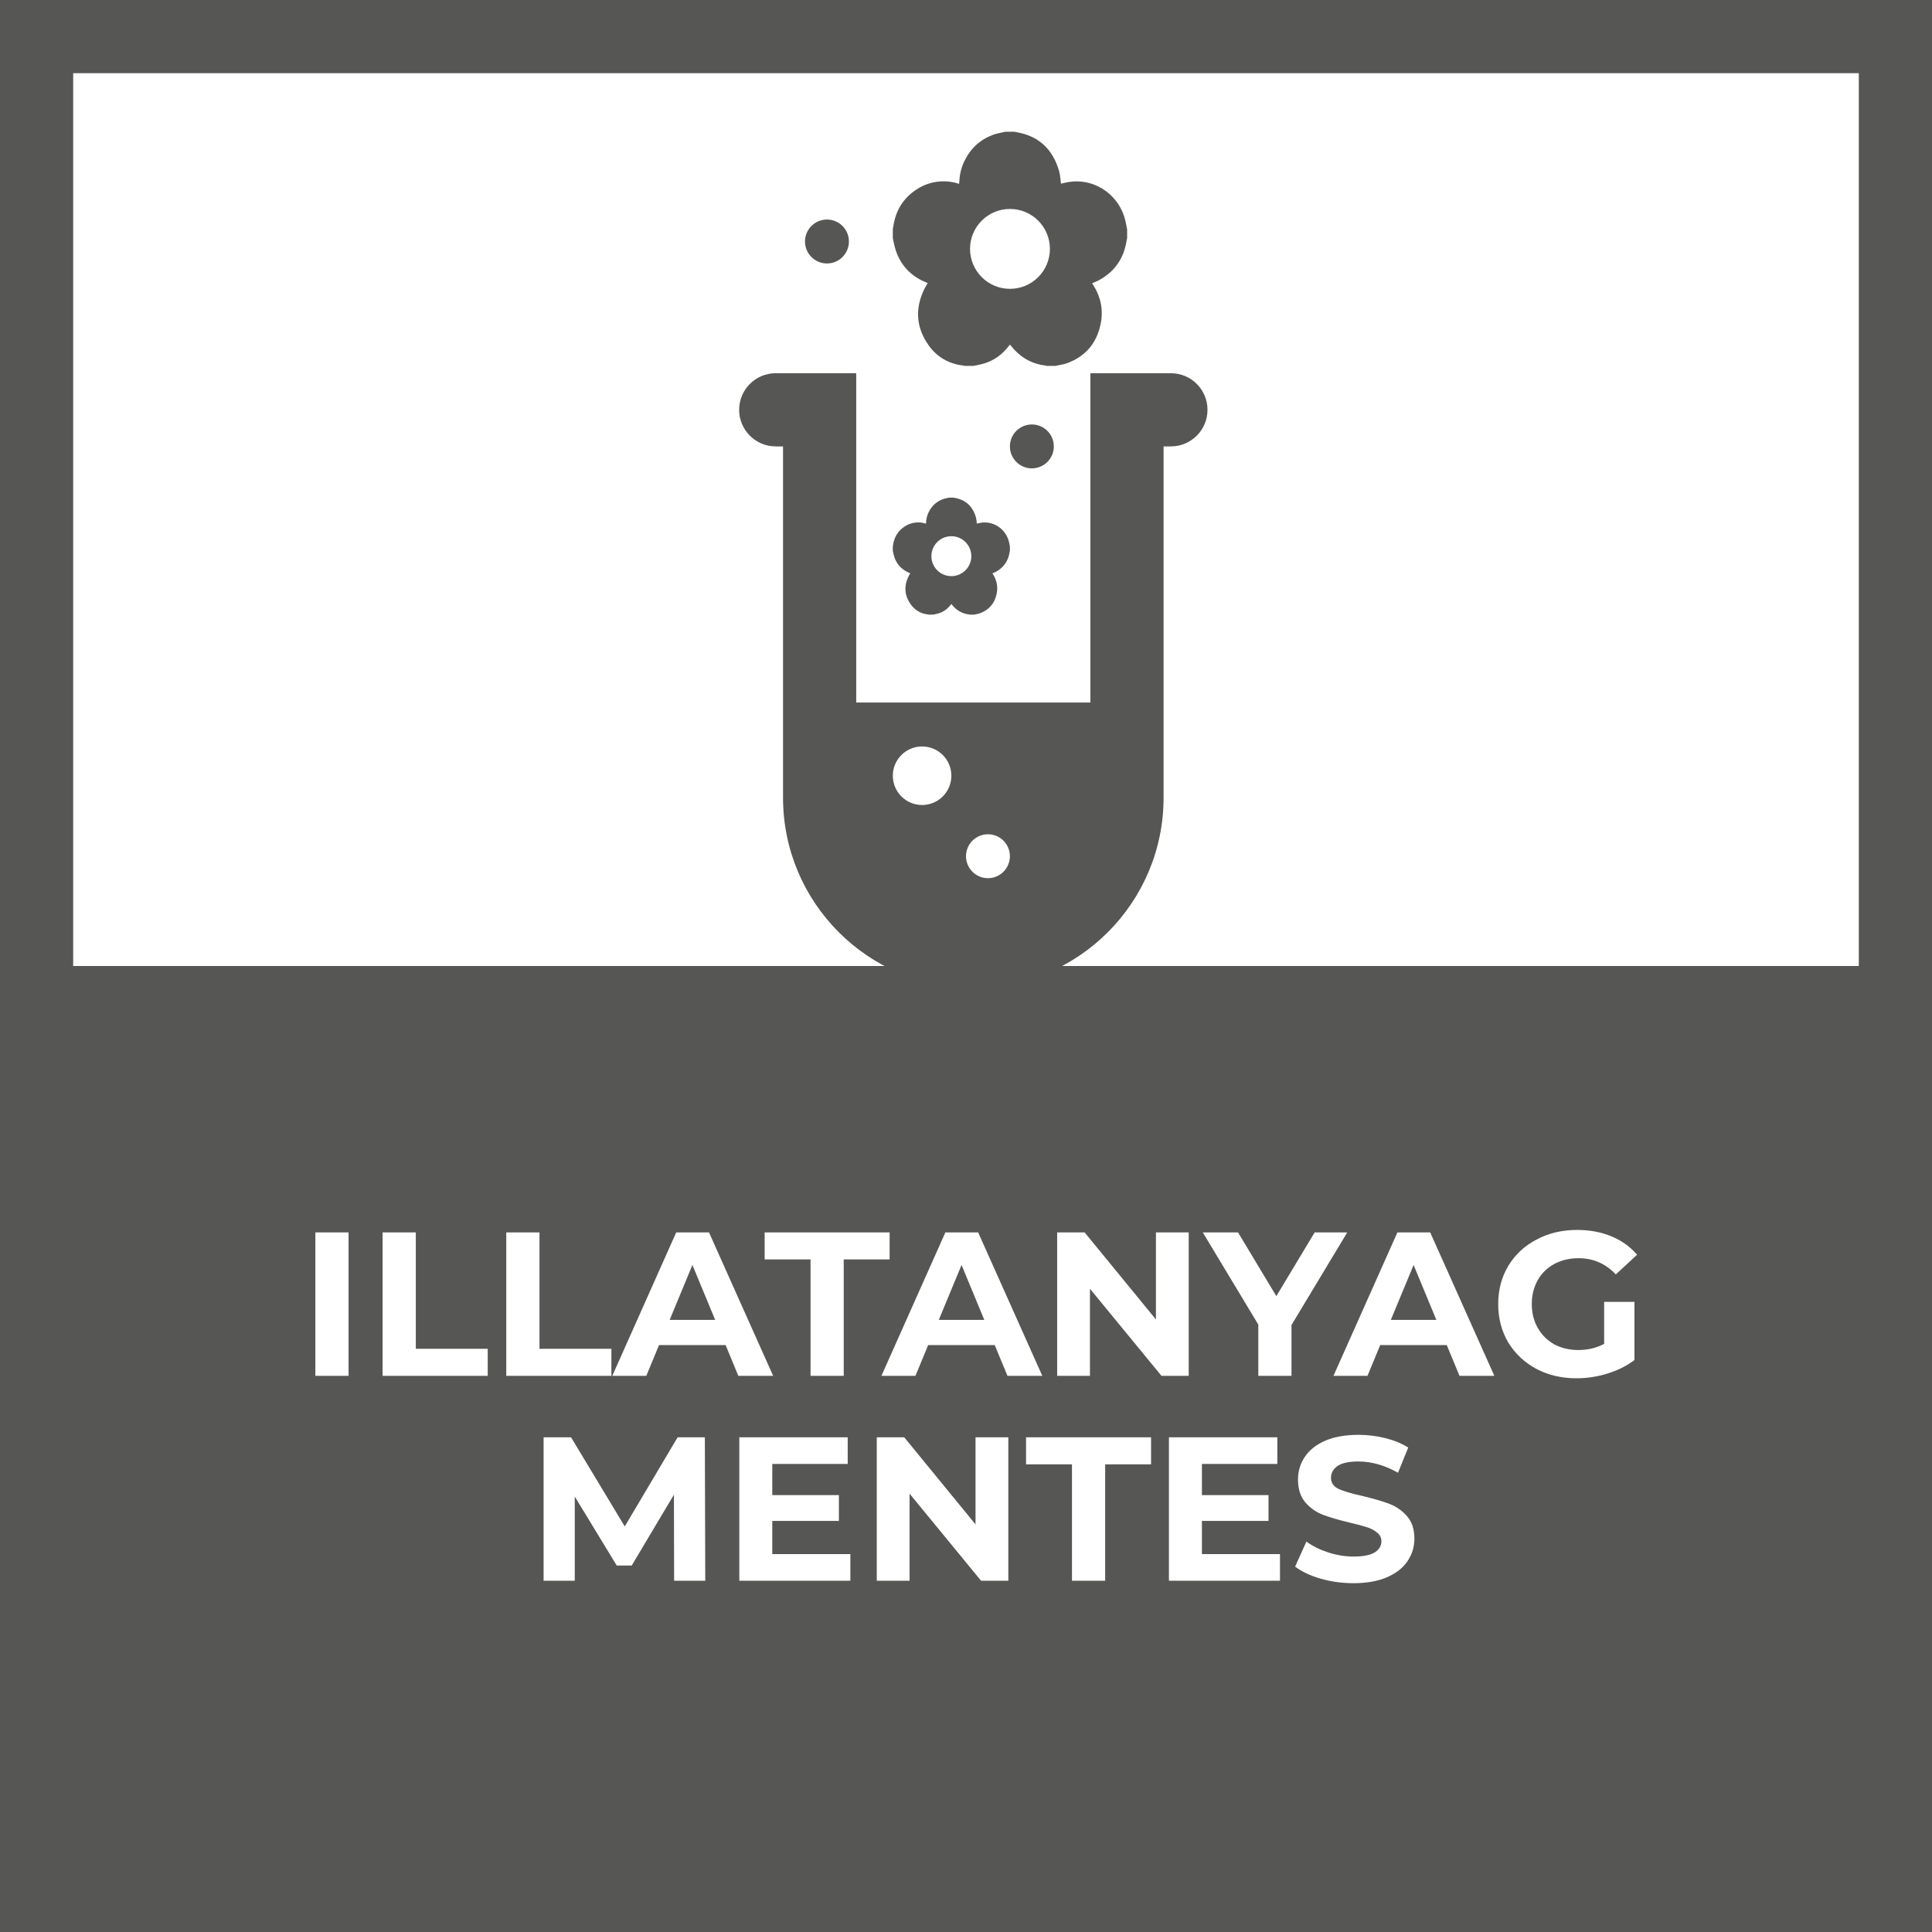
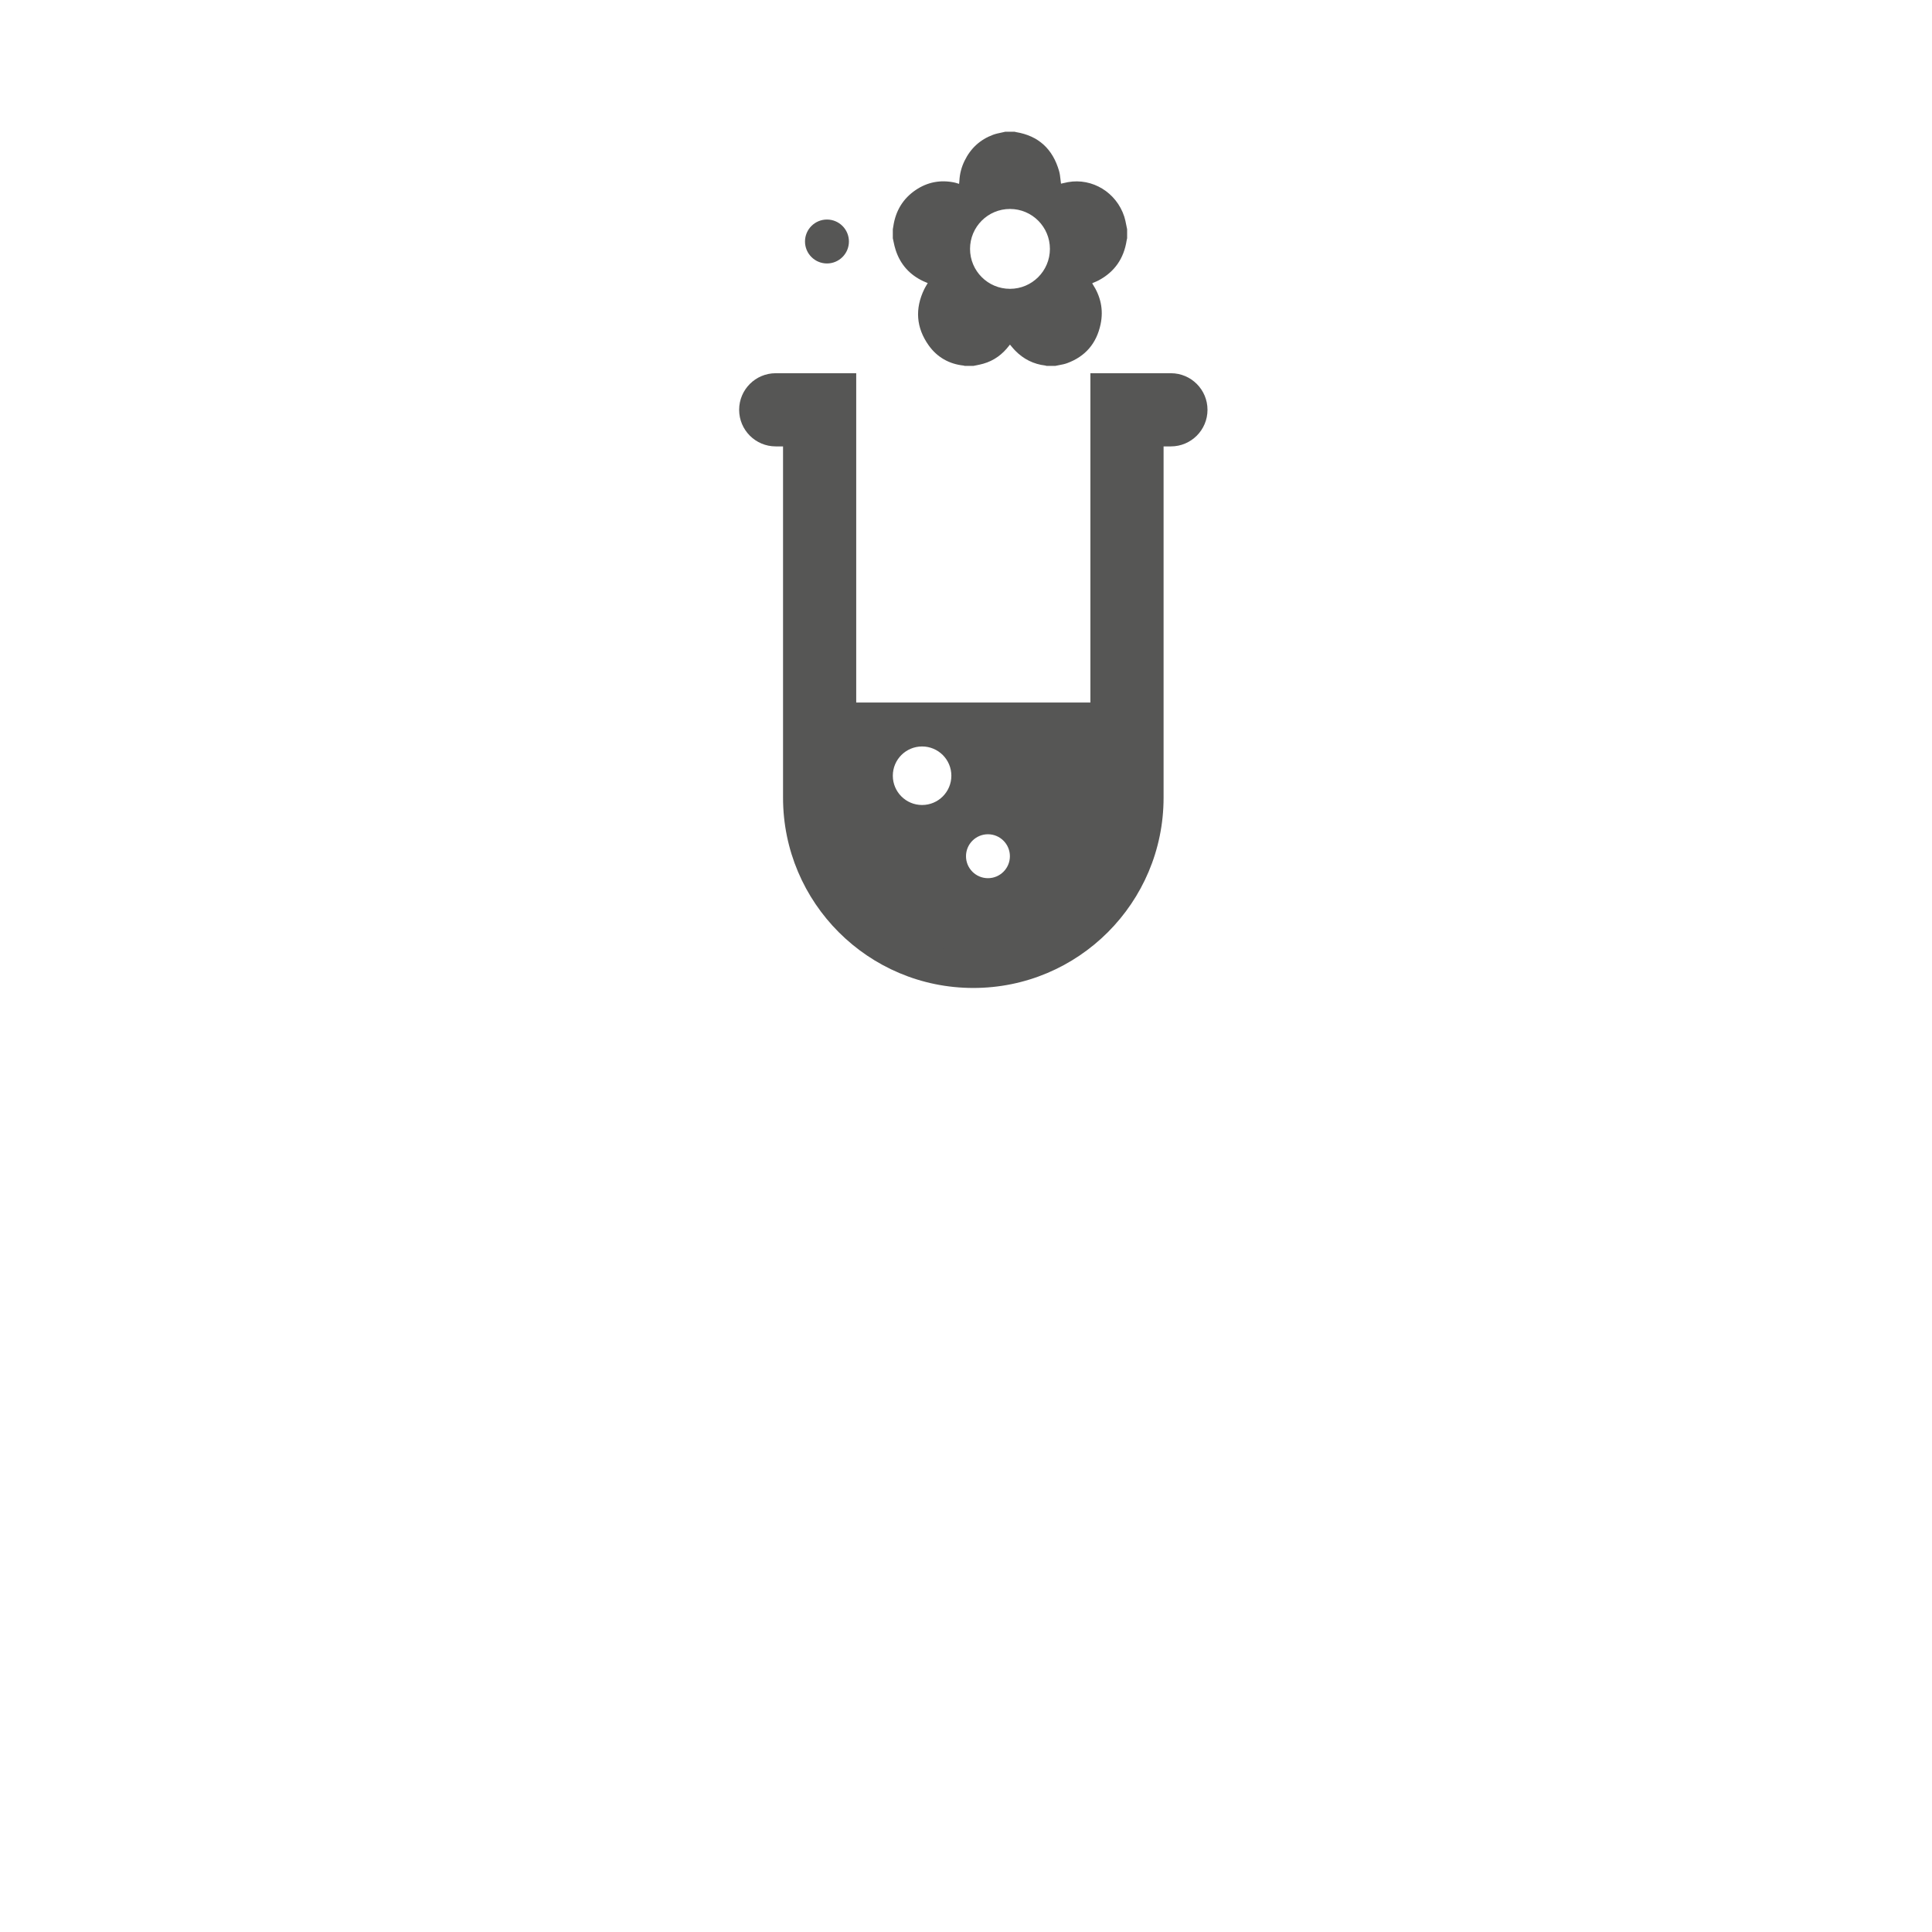
<svg xmlns="http://www.w3.org/2000/svg" width="90" height="90" viewBox="0 0 90 90" fill="none">
-   <path fill-rule="evenodd" clip-rule="evenodd" d="M86.591 3.409H3.409V86.591H86.591V3.409ZM0 0V90H90V0H0Z" fill="#565655" />
-   <path fill-rule="evenodd" clip-rule="evenodd" d="M90 45H0V90H90V45ZM76.139 60.645H74.727V62.602C74.37 62.793 73.969 62.889 73.524 62.889C73.104 62.889 72.728 62.8 72.398 62.621C72.073 62.437 71.819 62.182 71.634 61.858C71.449 61.533 71.357 61.164 71.357 60.75C71.357 60.33 71.449 59.958 71.634 59.634C71.819 59.309 72.076 59.058 72.407 58.88C72.738 58.701 73.117 58.612 73.543 58.612C74.218 58.612 74.793 58.864 75.271 59.366L76.263 58.45C75.939 58.075 75.538 57.788 75.061 57.591C74.584 57.394 74.052 57.295 73.467 57.295C72.767 57.295 72.137 57.444 71.577 57.744C71.017 58.036 70.578 58.447 70.259 58.975C69.948 59.497 69.792 60.089 69.792 60.75C69.792 61.412 69.948 62.007 70.259 62.535C70.578 63.057 71.013 63.468 71.567 63.767C72.121 64.059 72.744 64.206 73.438 64.206C73.922 64.206 74.402 64.133 74.879 63.986C75.357 63.84 75.777 63.63 76.139 63.356V60.645ZM16.238 57.41H14.691V64.091H16.238V57.41ZM19.37 57.41H17.823V64.091H22.72V62.831H19.37V57.41ZM23.584 57.41H25.131V62.831H28.481V64.091H23.584V57.41ZM30.699 62.66H33.802L34.393 64.091H36.016L33.028 57.41H31.501L28.523 64.091H30.108L30.699 62.66ZM32.255 58.927L33.315 61.485H31.196L32.255 58.927ZM37.758 58.669H35.62V57.41H41.442V58.669H39.304V64.091H37.758V58.669ZM43.237 62.66H46.339L46.931 64.091H48.554L45.566 57.41H44.039L41.061 64.091H42.645L43.237 62.66ZM44.793 58.927L45.852 61.485H43.733L44.793 58.927ZM55.375 57.41V64.091H54.106L50.774 60.035V64.091H49.247V57.41H50.526L53.848 61.466V57.41H55.375ZM60.163 64.091V61.724L62.76 57.41H61.242L59.457 60.378L57.672 57.41H56.03L58.617 61.705V64.091H60.163ZM67.397 62.66H64.295L63.703 64.091H62.118L65.097 57.41H66.624L69.612 64.091H67.989L67.397 62.66ZM66.91 61.485L65.851 58.927L64.791 61.485H66.91ZM31.403 73.637L31.394 69.628L29.427 72.93H28.731L26.774 69.714V73.637H25.323V66.955H26.602L29.103 71.107L31.566 66.955H32.835L32.854 73.637H31.403ZM39.613 73.637V72.396H35.976V70.85H39.079V69.647H35.976V68.196H39.489V66.955H34.44V73.637H39.613ZM46.972 66.955V73.637H45.702L42.371 69.58V73.637H40.843V66.955H42.123L45.444 71.012V66.955H46.972ZM47.798 68.215H49.937V73.637H51.483V68.215H53.621V66.955H47.798V68.215ZM59.627 72.396V73.637H54.453V66.955H59.503V68.196H55.99V69.647H59.092V70.85H55.99V72.396H59.627ZM61.516 73.541C62.012 73.681 62.525 73.751 63.053 73.751C63.664 73.751 64.182 73.659 64.609 73.475C65.035 73.29 65.353 73.042 65.563 72.73C65.78 72.412 65.888 72.062 65.888 71.68C65.888 71.234 65.77 70.881 65.535 70.62C65.305 70.359 65.029 70.169 64.704 70.048C64.38 69.927 63.963 69.806 63.454 69.685C62.964 69.577 62.598 69.469 62.356 69.36C62.12 69.246 62.003 69.074 62.003 68.845C62.003 68.616 62.105 68.431 62.308 68.291C62.518 68.151 62.84 68.081 63.272 68.081C63.89 68.081 64.507 68.256 65.124 68.606L65.601 67.432C65.296 67.241 64.94 67.095 64.532 66.993C64.125 66.891 63.708 66.84 63.282 66.84C62.671 66.84 62.152 66.933 61.726 67.117C61.306 67.302 60.991 67.553 60.781 67.871C60.571 68.183 60.466 68.533 60.466 68.921C60.466 69.367 60.581 69.723 60.81 69.99C61.045 70.258 61.325 70.452 61.65 70.573C61.974 70.694 62.391 70.814 62.9 70.935C63.231 71.012 63.492 71.082 63.683 71.145C63.88 71.209 64.039 71.295 64.16 71.403C64.287 71.505 64.351 71.635 64.351 71.794C64.351 72.011 64.246 72.186 64.036 72.32C63.826 72.447 63.501 72.51 63.062 72.51C62.668 72.51 62.273 72.447 61.879 72.32C61.484 72.192 61.144 72.024 60.857 71.814L60.332 72.978C60.631 73.207 61.026 73.395 61.516 73.541Z" fill="#565655" />
  <path fill-rule="evenodd" clip-rule="evenodd" d="M34.432 19.091C34.432 18.149 35.195 17.386 36.136 17.386H39.886V37.159C39.886 40.171 42.328 42.614 45.341 42.614C48.353 42.614 50.795 40.171 50.795 37.159V17.386H54.545C55.487 17.386 56.25 18.149 56.25 19.091C56.25 20.032 55.487 20.795 54.545 20.795H54.204V37.159C54.204 42.054 50.236 46.023 45.341 46.023C40.446 46.023 36.477 42.054 36.477 37.159V20.795H36.136C35.195 20.795 34.432 20.032 34.432 19.091Z" fill="#565655" />
-   <path d="M47.045 20.796C47.045 21.36 47.503 21.818 48.068 21.818C48.633 21.818 49.091 21.36 49.091 20.796C49.091 20.231 48.633 19.773 48.068 19.773C47.503 19.773 47.045 20.231 47.045 20.796Z" fill="#565655" />
  <path d="M37.5 11.25C37.5 11.815 37.958 12.273 38.523 12.273C39.088 12.273 39.546 11.815 39.546 11.25C39.546 10.685 39.088 10.227 38.523 10.227C37.958 10.227 37.5 10.685 37.5 11.25Z" fill="#565655" />
  <path fill-rule="evenodd" clip-rule="evenodd" d="M38.182 32.727H52.5V37.159C52.5 41.113 49.295 44.318 45.341 44.318C41.387 44.318 38.182 41.113 38.182 37.159V32.727ZM44.318 36.136C44.318 36.889 43.708 37.5 42.954 37.5C42.201 37.5 41.591 36.889 41.591 36.136C41.591 35.383 42.201 34.773 42.954 34.773C43.708 34.773 44.318 35.383 44.318 36.136ZM46.023 40.909C46.587 40.909 47.045 40.451 47.045 39.886C47.045 39.321 46.587 38.863 46.023 38.863C45.458 38.863 45 39.321 45 39.886C45 40.451 45.458 40.909 46.023 40.909Z" fill="#565655" />
  <path fill-rule="evenodd" clip-rule="evenodd" d="M41.591 10.682V11.099C41.602 11.15 41.613 11.202 41.624 11.253C41.653 11.39 41.682 11.526 41.725 11.652C41.947 12.331 42.386 12.807 43.015 13.101C43.036 13.113 43.059 13.121 43.083 13.13L43.083 13.13C43.126 13.148 43.168 13.165 43.217 13.187C43.204 13.21 43.19 13.233 43.176 13.256C43.134 13.326 43.093 13.395 43.057 13.468C42.612 14.382 42.678 15.267 43.26 16.086C43.656 16.643 44.213 16.957 44.888 17.03C44.898 17.031 44.909 17.035 44.919 17.039C44.926 17.041 44.933 17.044 44.94 17.045H45.344C45.387 17.036 45.429 17.028 45.471 17.02C45.585 16.997 45.699 16.974 45.809 16.942C46.301 16.802 46.696 16.512 47.009 16.101C47.02 16.086 47.031 16.073 47.048 16.053C47.07 16.079 47.093 16.106 47.115 16.133C47.172 16.201 47.229 16.268 47.288 16.329C47.678 16.729 48.147 16.964 48.695 17.028C48.714 17.032 48.736 17.039 48.755 17.045H49.16C49.218 17.032 49.276 17.021 49.335 17.01C49.465 16.986 49.594 16.961 49.716 16.916C50.554 16.606 51.08 16.005 51.27 15.102C51.413 14.421 51.27 13.8 50.897 13.229C50.895 13.225 50.894 13.221 50.892 13.216C50.89 13.21 50.887 13.202 50.882 13.192C50.908 13.18 50.935 13.17 50.961 13.159C51.033 13.129 51.105 13.1 51.172 13.064C51.918 12.669 52.355 12.045 52.485 11.191C52.488 11.176 52.492 11.16 52.496 11.144C52.499 11.128 52.503 11.112 52.506 11.097V10.68C52.492 10.614 52.478 10.547 52.465 10.48C52.439 10.347 52.413 10.214 52.372 10.087C52.005 8.965 50.886 8.282 49.752 8.484C49.674 8.498 49.597 8.516 49.521 8.534C49.489 8.541 49.458 8.549 49.426 8.556C49.417 8.491 49.409 8.426 49.402 8.361C49.387 8.227 49.373 8.095 49.337 7.97C49.041 6.936 48.371 6.325 47.333 6.154C47.308 6.149 47.284 6.143 47.261 6.136H46.834C46.775 6.151 46.715 6.163 46.655 6.176C46.521 6.204 46.387 6.232 46.259 6.279C45.662 6.501 45.219 6.903 44.933 7.491C44.79 7.783 44.709 8.091 44.692 8.416C44.691 8.451 44.686 8.486 44.682 8.527C44.68 8.539 44.679 8.552 44.677 8.565C44.655 8.558 44.634 8.551 44.613 8.545C44.55 8.525 44.49 8.506 44.428 8.495C43.793 8.372 43.198 8.486 42.659 8.85C42.066 9.25 41.721 9.821 41.614 10.543C41.608 10.589 41.599 10.636 41.591 10.682ZM47.048 13.455C48.076 13.455 48.909 12.622 48.909 11.594C48.909 10.567 48.076 9.734 47.048 9.734C46.021 9.734 45.188 10.567 45.188 11.594C45.188 12.622 46.021 13.455 47.048 13.455Z" fill="#565655" />
-   <path fill-rule="evenodd" clip-rule="evenodd" d="M41.591 25.453V25.662C41.597 25.687 41.602 25.713 41.608 25.739C41.622 25.807 41.636 25.875 41.658 25.938C41.769 26.277 41.988 26.515 42.302 26.662C42.313 26.668 42.325 26.672 42.336 26.677C42.358 26.685 42.379 26.694 42.404 26.705C42.397 26.717 42.39 26.728 42.383 26.739C42.362 26.774 42.341 26.809 42.324 26.846C42.101 27.302 42.134 27.744 42.425 28.153C42.623 28.432 42.901 28.589 43.239 28.625C43.244 28.626 43.249 28.628 43.254 28.63C43.257 28.631 43.261 28.632 43.264 28.633H43.467C43.488 28.628 43.509 28.624 43.53 28.62C43.587 28.609 43.644 28.597 43.699 28.581C43.945 28.511 44.142 28.366 44.298 28.161C44.304 28.153 44.309 28.147 44.318 28.137C44.329 28.15 44.34 28.164 44.351 28.177C44.38 28.211 44.408 28.244 44.438 28.275C44.633 28.475 44.867 28.592 45.141 28.624C45.151 28.626 45.161 28.63 45.171 28.633H45.373C45.402 28.626 45.431 28.621 45.461 28.615C45.525 28.603 45.59 28.591 45.651 28.568C46.07 28.413 46.333 28.113 46.428 27.662C46.499 27.322 46.428 27.011 46.241 26.726C46.24 26.724 46.24 26.722 46.239 26.72C46.238 26.716 46.236 26.712 46.234 26.707C46.247 26.702 46.26 26.696 46.273 26.691C46.309 26.676 46.345 26.661 46.379 26.644C46.751 26.446 46.97 26.134 47.035 25.708C47.036 25.7 47.038 25.692 47.04 25.684C47.042 25.676 47.044 25.668 47.045 25.66V25.452C47.038 25.419 47.031 25.386 47.025 25.352C47.012 25.286 46.999 25.219 46.978 25.156C46.795 24.595 46.236 24.254 45.669 24.355C45.63 24.362 45.592 24.371 45.554 24.38C45.538 24.384 45.522 24.387 45.506 24.391C45.501 24.358 45.498 24.326 45.494 24.293C45.487 24.227 45.479 24.161 45.462 24.098C45.313 23.581 44.979 23.276 44.46 23.19C44.447 23.188 44.436 23.185 44.424 23.182H44.211C44.181 23.189 44.151 23.195 44.121 23.201C44.054 23.215 43.987 23.23 43.923 23.253C43.625 23.364 43.404 23.565 43.261 23.859C43.19 24.005 43.149 24.158 43.141 24.321C43.14 24.338 43.138 24.356 43.135 24.376C43.135 24.382 43.134 24.389 43.133 24.395C43.122 24.392 43.111 24.389 43.101 24.385C43.069 24.375 43.04 24.366 43.008 24.36C42.691 24.299 42.394 24.356 42.124 24.538C41.828 24.738 41.656 25.023 41.602 25.384C41.599 25.407 41.595 25.43 41.591 25.453ZM44.318 26.839C44.831 26.839 45.248 26.422 45.248 25.909C45.248 25.395 44.831 24.979 44.318 24.979C43.804 24.979 43.388 25.395 43.388 25.909C43.388 26.422 43.804 26.839 44.318 26.839Z" fill="#565655" />
</svg>